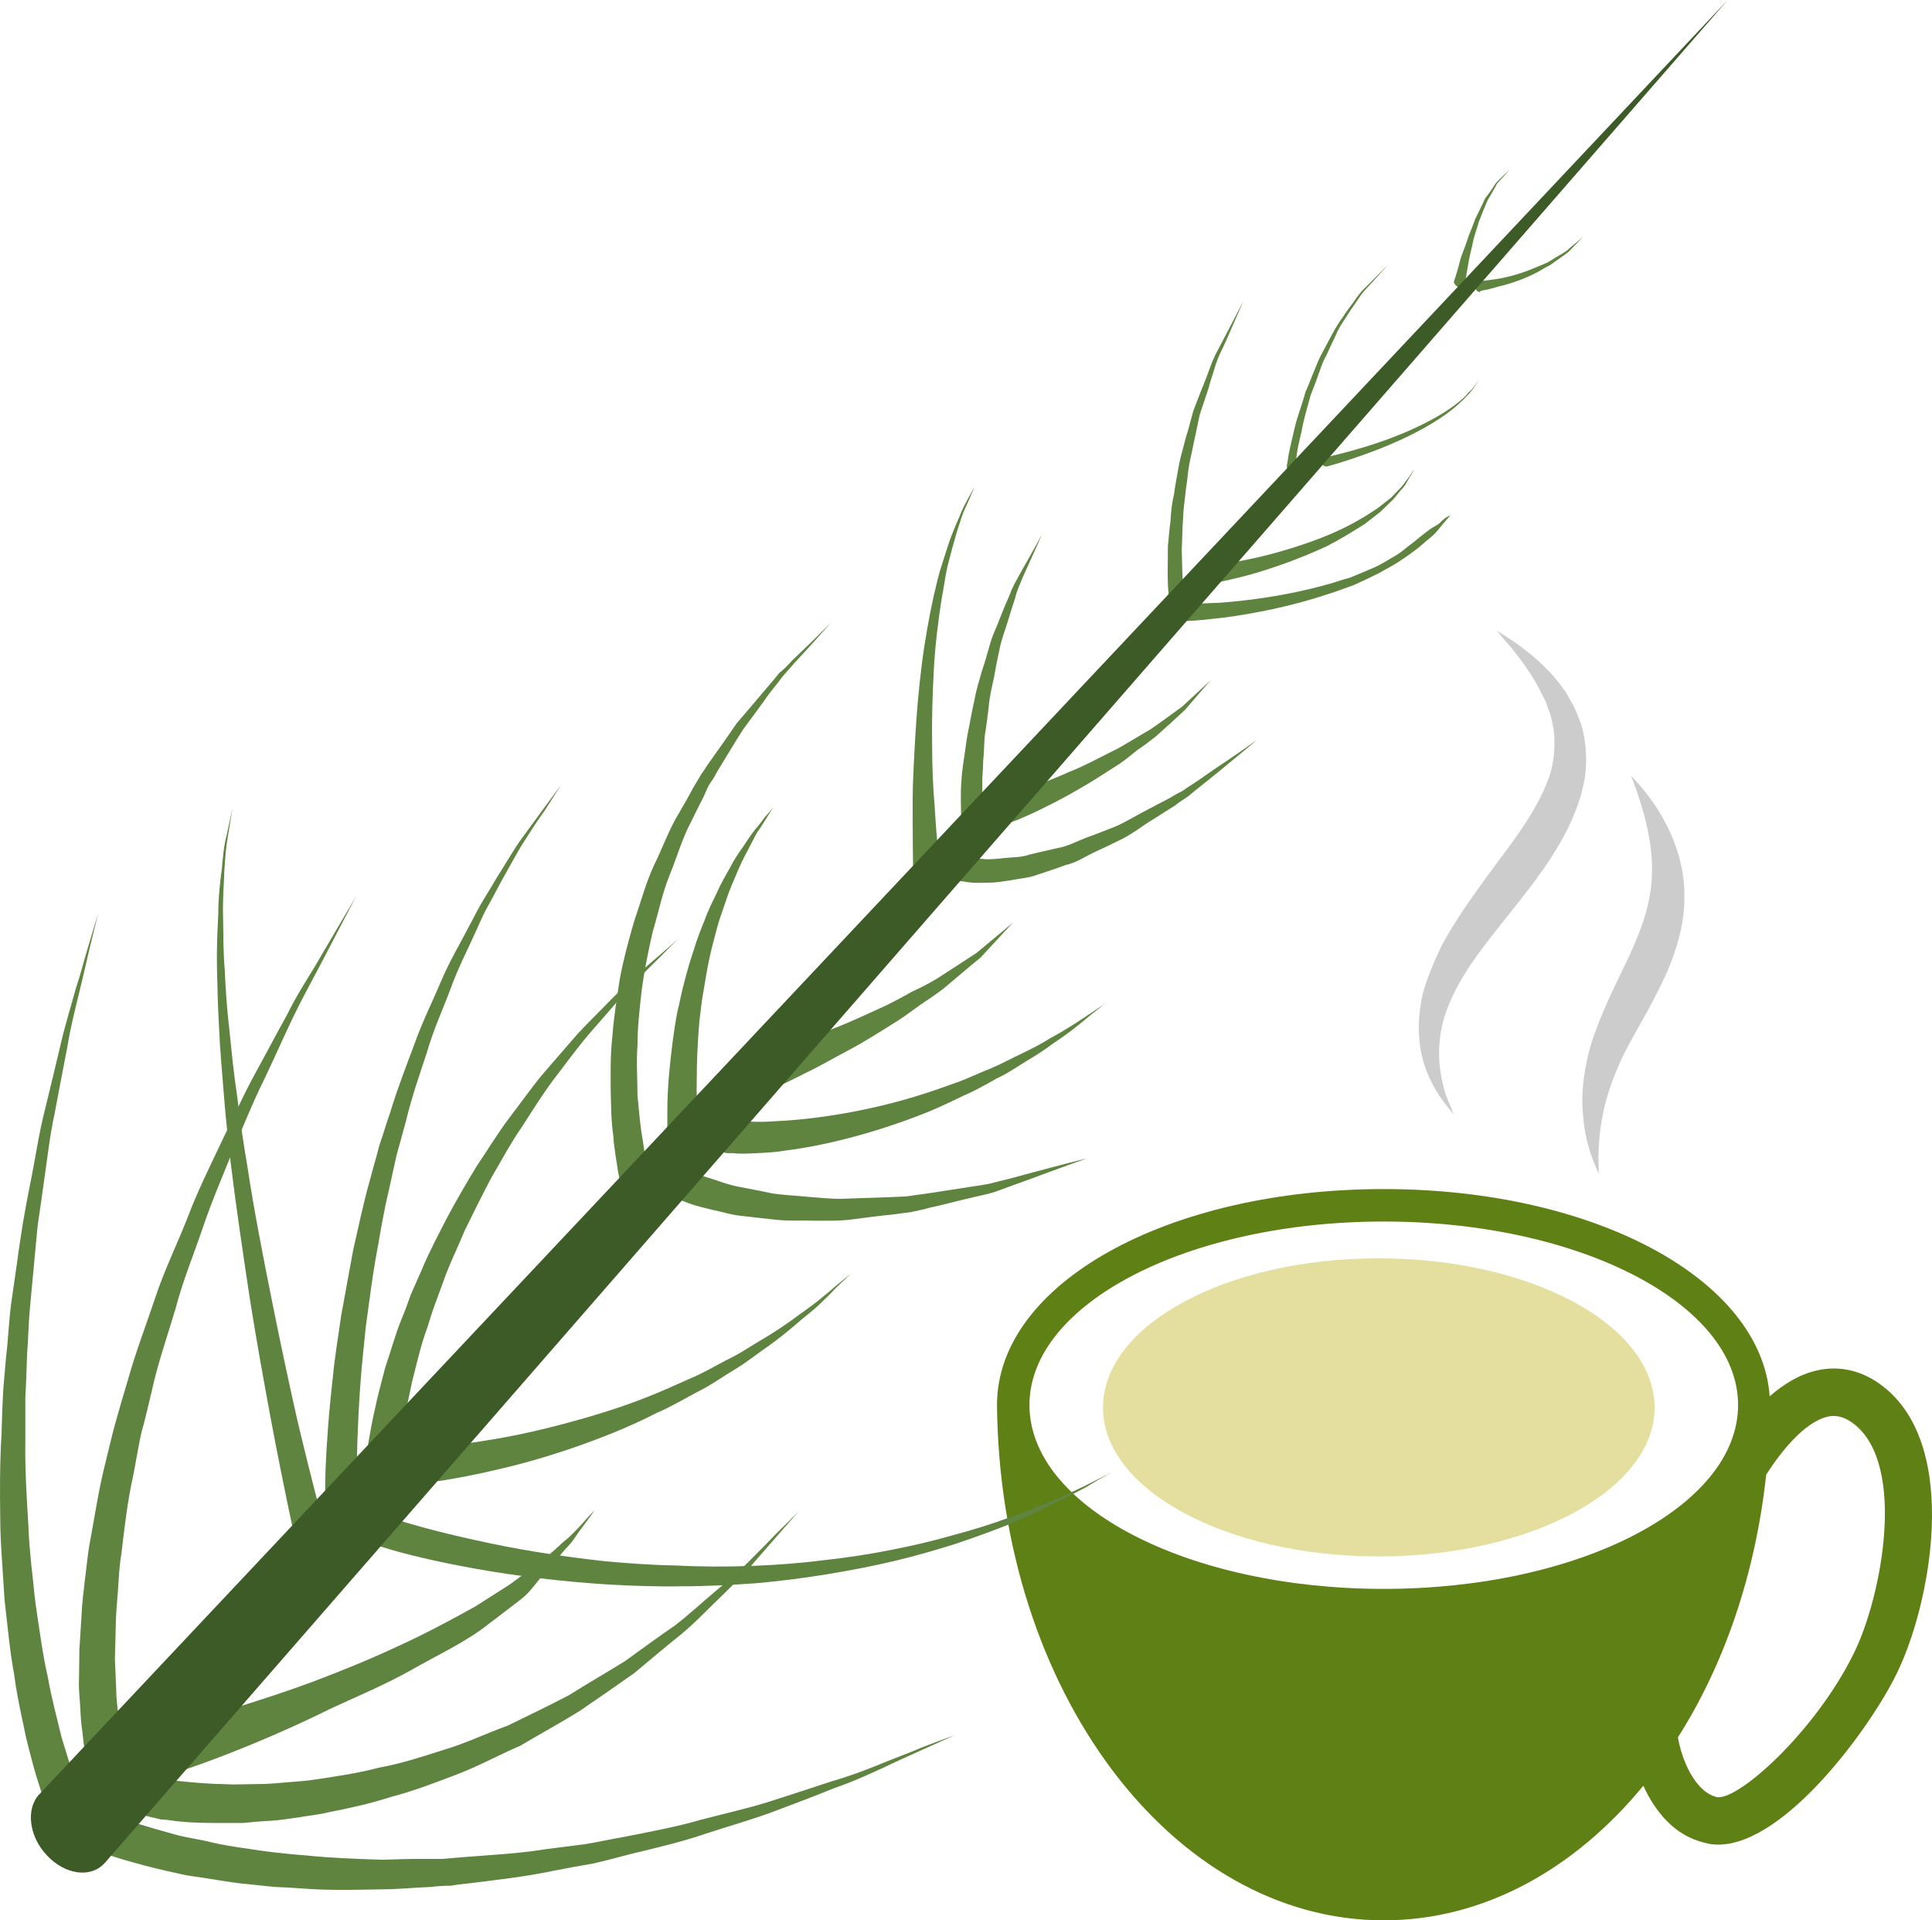
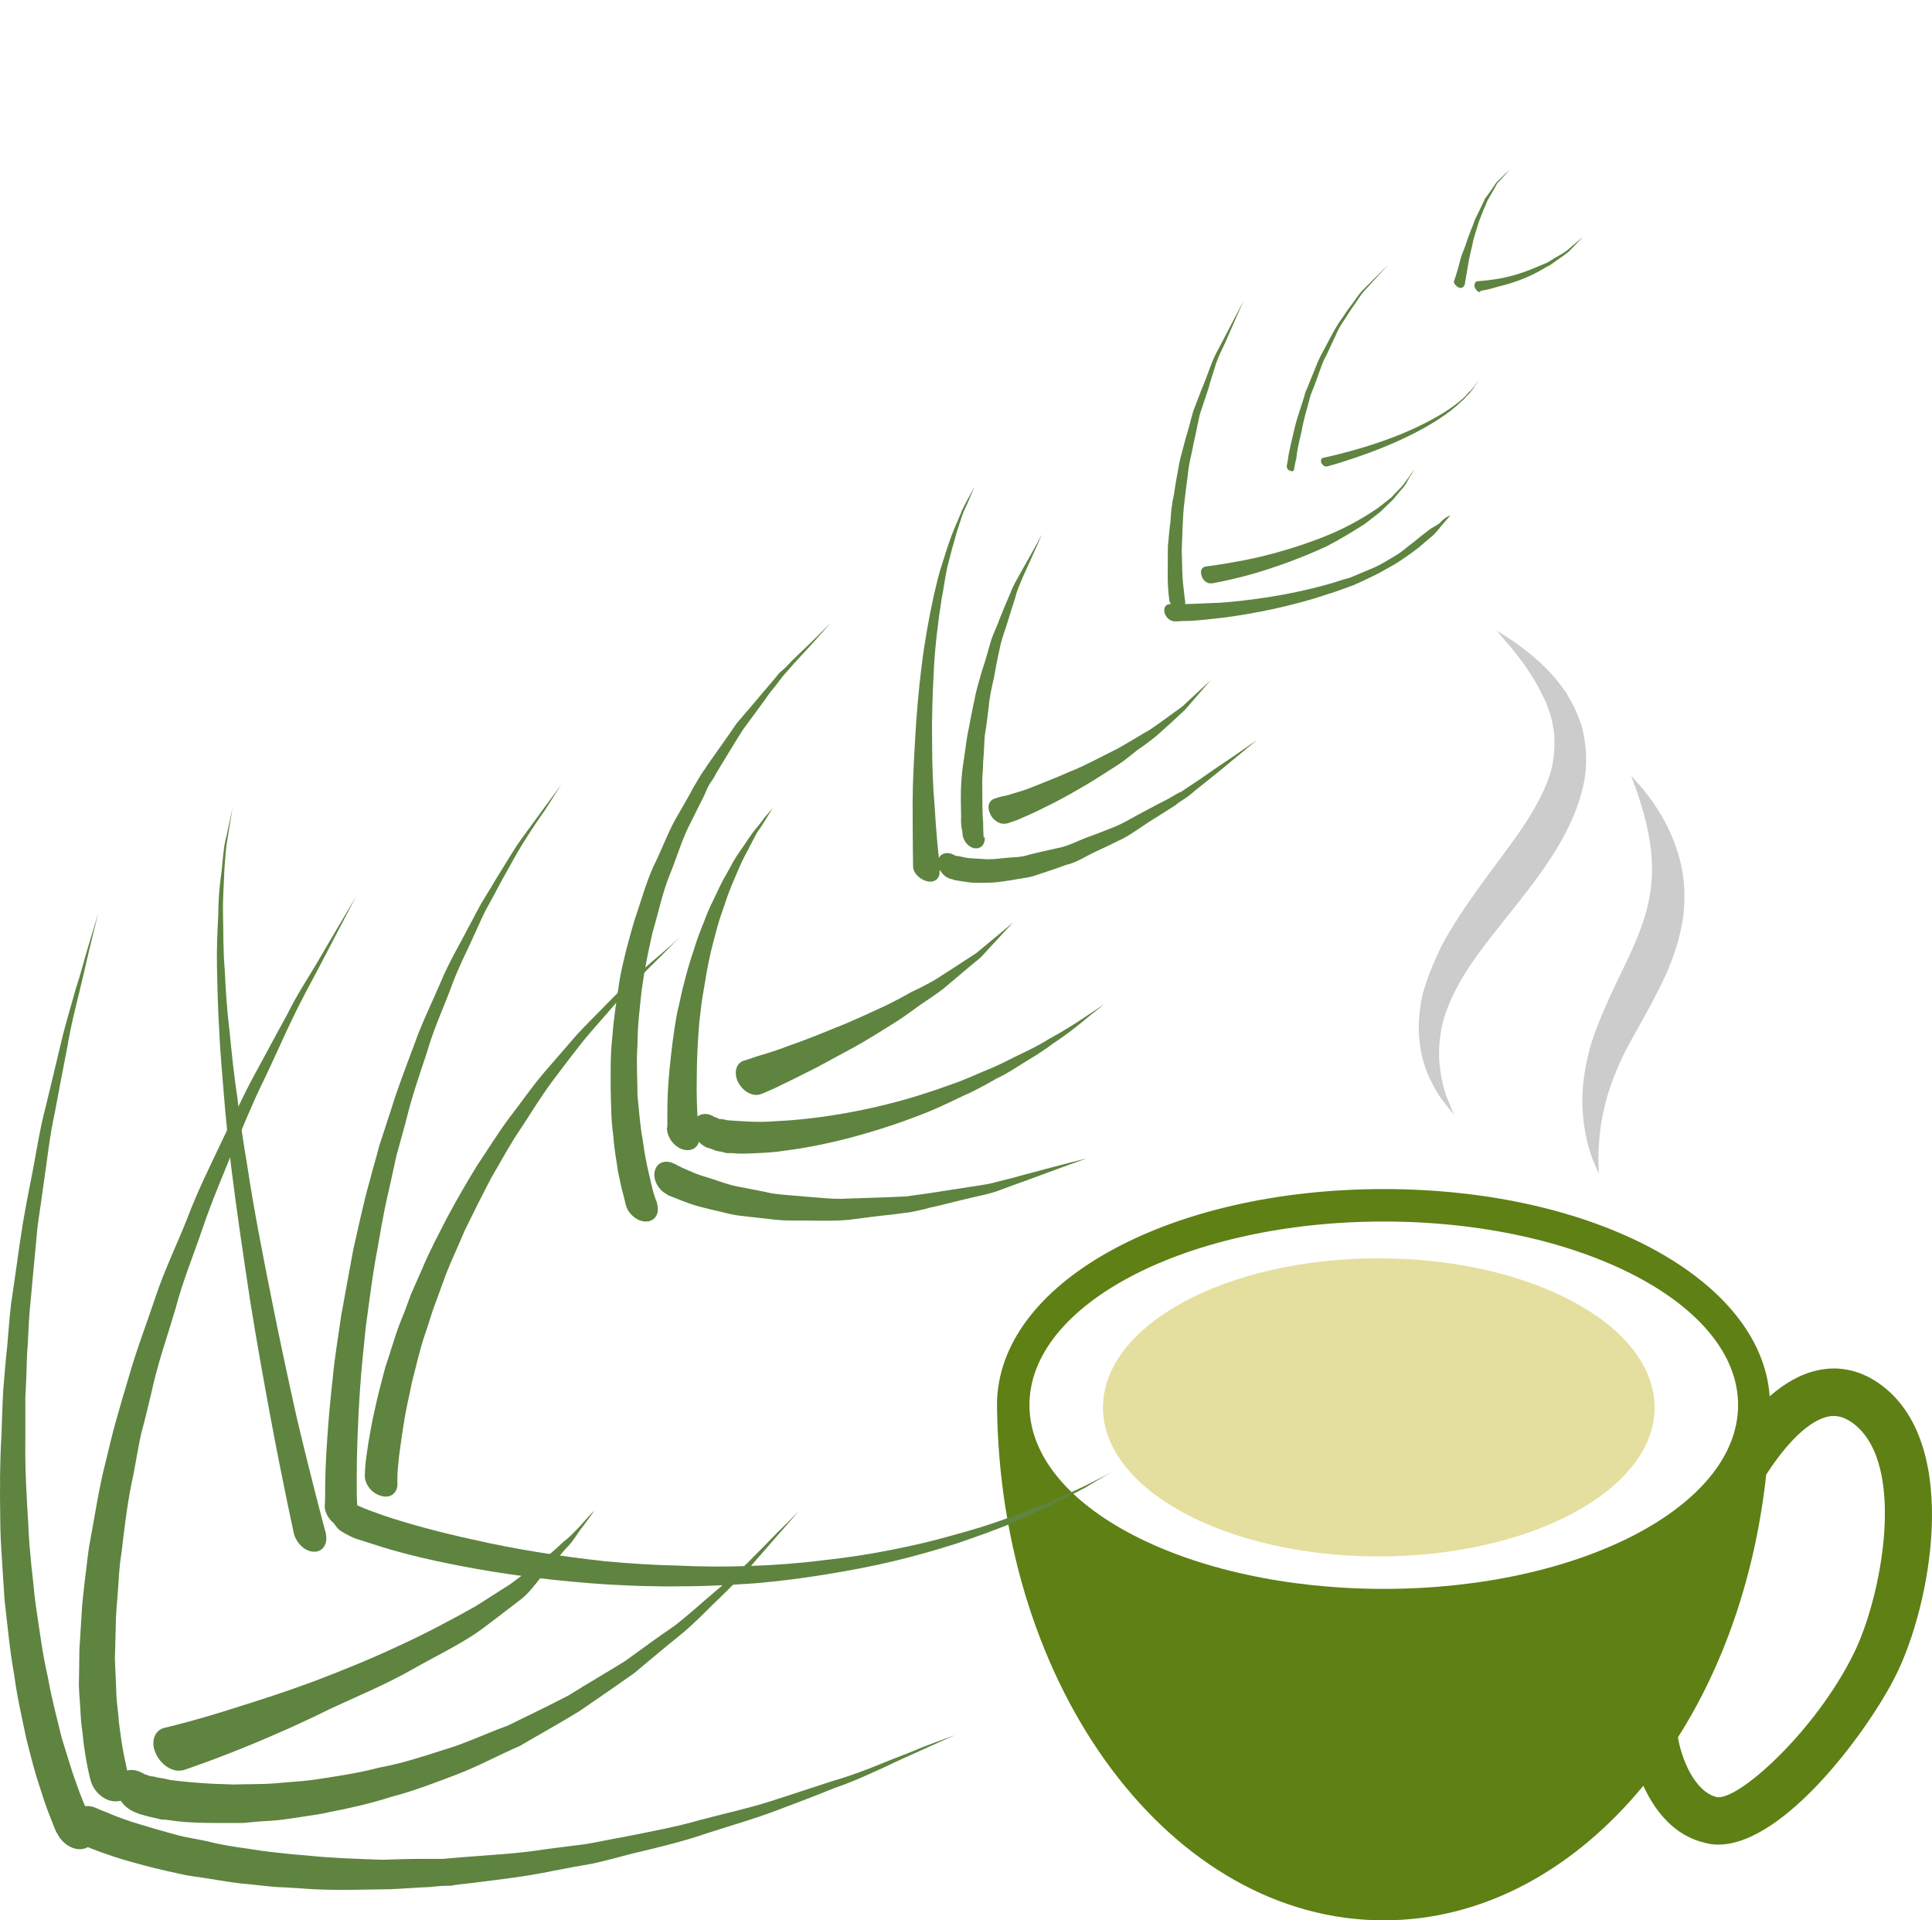
<svg xmlns="http://www.w3.org/2000/svg" id="svg75" viewBox="0 0 4465.775 4438" style="clip-rule:evenodd;fill-rule:evenodd;image-rendering:optimizeQuality;shape-rendering:geometricPrecision;text-rendering:geometricPrecision" version="1.1" height="44.38mm" width="44.658mm" xml:space="preserve">
  <defs id="defs4">
    <style id="style2" type="text/css">
   
    .fil0 {fill:#E4DF9E;fill-rule:nonzero}
    .fil4 {fill:#3D5B27;fill-rule:nonzero}
    .fil1 {fill:#5E8015;fill-rule:nonzero}
    .fil3 {fill:#5E8440;fill-rule:nonzero}
    .fil2 {fill:#CCCCCC;fill-rule:nonzero}
   
  </style>
  </defs>
  <g transform="translate(-8429.444,-12636)" id="Vrstva_x0020_1">
    <g id="_862135704">
      <g id="g11">
        <path style="fill:#e4df9e;fill-rule:nonzero" id="path7" d="m 12254,15889 c 0,190 -286,344 -638,344 -352,0 -637,-154 -637,-344 0,-191 285,-345 637,-345 352,0 638,154 638,345 z" class="fil0" />
        <path style="fill:#5e8015;fill-rule:nonzero" id="path9" d="m 12715,16456 c -89,182 -270,344 -318,333 -51,-13 -81,-89 -89,-138 107,-168 179,-377 204,-607 30,-47 86,-121 142,-134 13,-3 34,-4 61,17 122,95 64,399 0,529 z m -1087,-148 c -453,0 -819,-190 -819,-425 0,-234 366,-424 819,-424 452,0 819,190 819,424 0,235 -367,425 -819,425 z m 1154,-468 c -46,-36 -99,-49 -152,-37 -41,9 -78,32 -110,60 -19,-270 -404,-479 -892,-479 -501,0 -894,219 -894,499 6,659 404,1191 894,1191 231,0 441,-118 600,-311 27,59 72,116 143,132 10,3 20,4 30,4 155,0 352,-271 412,-394 78,-157 150,-525 -31,-665 z" class="fil1" />
      </g>
      <path style="fill:#cccccc;fill-rule:nonzero" id="path13" d="m 12200,14429 c 0,0 4,12 13,36 8,24 19,57 27,99 8,41 12,90 3,140 -8,52 -30,105 -58,163 -28,58 -57,118 -76,176 -18,59 -25,117 -21,163 3,47 13,82 22,107 9,23 15,35 15,35 0,0 0,-13 -1,-38 1,-25 2,-60 11,-101 8,-41 24,-87 48,-137 25,-49 58,-102 88,-164 30,-62 52,-131 52,-197 1,-65 -18,-121 -38,-162 -21,-43 -44,-72 -59,-91 -17,-19 -26,-29 -26,-29 z" class="fil2" />
      <path style="fill:#cccccc;fill-rule:nonzero" id="path15" d="m 11889,14093 c 0,0 11,14 33,39 20,25 49,61 73,111 3,6 6,12 9,18 2,7 4,14 7,20 5,14 7,28 10,43 3,30 2,60 -6,92 -18,64 -62,130 -114,199 -51,69 -103,138 -141,210 -17,36 -32,72 -42,108 -8,37 -11,72 -8,103 5,63 30,107 48,135 20,27 32,41 32,41 0,0 -7,-17 -19,-47 -9,-30 -20,-76 -13,-129 5,-53 31,-111 71,-171 41,-60 95,-122 149,-194 53,-72 101,-152 115,-239 6,-43 2,-86 -9,-123 -7,-18 -13,-35 -22,-50 -4,-8 -9,-15 -12,-22 -5,-6 -10,-13 -14,-19 -38,-49 -78,-78 -104,-97 -28,-18 -43,-28 -43,-28 z" class="fil2" />
    </g>
  </g>
  <g transform="translate(-8429.444,-12636)" id="Vrstva_x0020_1_0">
    <path style="fill:#5e8440;fill-rule:nonzero" id="path20" d="m 8638,16907 c 0,0 7,3 26,10 18,6 42,15 73,23 31,9 68,18 110,27 21,5 44,7 67,11 24,4 49,8 74,11 26,2 53,6 80,8 27,1 55,3 84,5 58,3 118,1 180,0 30,-1 61,-4 92,-5 15,-2 32,-3 48,-3 15,-3 30,-4 46,-6 63,-8 127,-15 188,-28 31,-6 63,-12 93,-17 31,-7 61,-15 91,-23 59,-14 118,-28 173,-47 55,-18 109,-33 159,-52 48,-18 95,-36 137,-53 44,-15 82,-33 115,-48 33,-16 63,-29 87,-40 48,-22 76,-34 76,-34 0,0 -29,10 -78,29 -25,11 -56,22 -90,36 -34,14 -73,29 -118,42 -43,14 -91,30 -141,46 -50,16 -105,28 -162,43 -55,16 -115,27 -175,39 -30,5 -60,12 -91,17 -32,4 -62,8 -94,12 -62,10 -126,13 -188,18 -16,1 -32,3 -47,4 -16,0 -31,0 -47,0 -31,0 -62,1 -92,2 -61,-2 -120,-4 -177,-10 -28,-2 -55,-5 -82,-8 -26,-3 -53,-8 -77,-11 -25,-4 -48,-8 -71,-14 -23,-5 -44,-8 -64,-13 -41,-11 -75,-21 -104,-30 -28,-9 -51,-18 -64,-24 -14,-5 -22,-9 -22,-9 -26,-12 -50,-2 -55,23 -5,25 12,55 37,68 1,0 1,0 1,0 z" class="fil3" />
    <path style="fill:#5e8440;fill-rule:nonzero" id="path22" d="m 8741,16824 c 0,0 2,0 5,2 5,2 7,3 19,6 10,3 22,5 37,9 10,0 22,2 37,4 26,3 58,4 95,4 18,0 37,0 57,0 20,-2 41,-4 63,-5 21,-1 43,-5 66,-8 22,-4 46,-6 70,-12 47,-9 96,-20 146,-36 50,-13 99,-32 149,-51 50,-19 97,-45 146,-66 46,-27 93,-53 137,-80 44,-30 86,-59 127,-88 37,-31 74,-62 110,-91 35,-29 64,-61 93,-88 28,-28 54,-52 75,-78 21,-24 40,-46 55,-63 31,-35 48,-55 48,-55 0,0 -18,19 -51,51 -16,17 -36,37 -59,60 -22,23 -50,47 -80,72 -30,25 -61,54 -97,82 -37,25 -76,54 -115,82 -42,26 -87,52 -130,79 -46,24 -94,47 -141,70 -50,18 -97,41 -148,56 -50,16 -99,32 -149,41 -49,13 -98,20 -144,27 -24,4 -47,5 -69,7 -22,2 -43,4 -65,4 -21,0 -40,1 -60,1 -19,-1 -38,-1 -54,-2 -34,-2 -65,-5 -89,-8 -12,-3 -23,-5 -31,-6 -7,-2 -12,-3 -16,-3 -2,0 -10,-4 -13,-4 -4,-2 -5,-3 -5,-3 l -9,-4 c -26,-10 -49,2 -53,28 -4,25 15,54 41,65 1,1 1,1 2,1 z" class="fil3" />
    <path style="fill:#5e8440;fill-rule:nonzero" id="path24" d="m 9214,16172 c 0,0 2,1 6,4 8,5 24,13 29,15 16,5 37,12 63,20 54,17 130,35 220,51 90,16 194,29 305,36 54,3 111,5 168,4 57,0 114,-3 171,-7 57,-5 112,-12 166,-21 55,-9 107,-19 157,-31 50,-12 98,-26 142,-40 44,-15 86,-30 123,-45 74,-32 132,-62 174,-84 39,-24 62,-36 62,-36 0,0 -24,12 -65,33 -42,20 -102,47 -178,74 -38,14 -80,27 -125,39 -45,13 -92,24 -143,34 -50,10 -103,18 -158,24 -55,7 -110,11 -167,13 -57,2 -113,2 -170,-1 -57,-1 -113,-5 -167,-10 -110,-12 -212,-29 -300,-49 -88,-19 -162,-40 -212,-57 -25,-9 -45,-16 -57,-22 -9,-4 -3,-1 -3,1 -2,-1 -5,-3 -4,-3 -19,-15 -41,-15 -52,1 -9,16 -3,41 15,57 z" class="fil3" />
    <path style="fill:#5e8440;fill-rule:nonzero" id="path26" d="m 8856,16726 c 0,0 70,-23 168,-64 50,-21 107,-46 167,-76 60,-28 128,-56 190,-91 61,-35 127,-65 178,-106 27,-20 52,-40 76,-58 24,-19 39,-46 58,-64 19,-18 32,-40 48,-56 15,-15 24,-33 34,-45 19,-25 29,-40 29,-40 0,0 -13,13 -33,36 -11,11 -23,25 -40,38 -16,15 -34,31 -54,47 -21,15 -44,32 -68,50 -25,16 -52,33 -80,51 -57,32 -119,65 -183,94 -64,30 -129,56 -192,80 -62,23 -121,42 -172,58 -102,33 -172,49 -172,49 -23,5 -33,32 -21,58 12,28 40,46 63,40 1,0 3,0 4,-1 z" class="fil3" />
-     <path style="fill:#5e8440;fill-rule:nonzero" id="path28" d="m 9398,16064 c 0,0 4,-1 12,-2 9,0 23,-2 39,-4 32,-5 77,-13 131,-26 53,-12 113,-29 177,-51 63,-22 129,-48 191,-80 33,-14 63,-32 93,-48 31,-15 58,-35 85,-51 29,-17 54,-38 78,-54 24,-17 46,-35 66,-52 19,-17 39,-31 54,-46 15,-14 28,-27 38,-38 22,-21 35,-33 35,-33 0,0 -14,11 -37,30 -11,10 -26,22 -42,35 -16,13 -36,26 -57,42 -20,14 -43,30 -69,45 -26,15 -51,33 -81,47 -29,15 -57,32 -89,45 -31,14 -62,28 -95,41 -65,26 -132,46 -196,63 -64,17 -125,30 -178,38 -53,9 -98,13 -130,16 -15,1 -28,1 -36,2 -9,0 -13,-1 -13,-1 h -1 c -20,0 -31,20 -25,43 6,21 27,39 47,39 1,-1 2,0 3,0 z" class="fil3" />
    <path style="fill:#5e8440;fill-rule:nonzero" id="path30" d="m 10064,15288 c 0,0 5,2 12,4 5,3 13,5 23,6 4,2 10,3 14,3 3,0 7,0 11,0 16,2 34,1 55,0 20,-1 43,-2 66,-6 97,-12 217,-44 329,-89 29,-12 56,-25 83,-38 28,-12 52,-26 77,-40 26,-12 47,-27 70,-41 22,-13 42,-26 59,-39 38,-25 67,-49 87,-66 20,-16 32,-25 32,-25 0,0 -13,8 -35,23 -21,14 -52,35 -91,56 -19,12 -40,23 -63,34 -24,11 -47,24 -73,35 -26,10 -52,23 -80,33 -28,10 -56,20 -85,29 -115,36 -238,56 -331,60 -23,2 -45,2 -64,1 -19,-1 -36,-2 -49,-3 -3,-1 -5,-1 -9,-2 -1,0 -3,0 -4,-1 -2,0 -4,1 -6,0 -7,-4 -12,-5 -12,-5 l -5,-3 c -20,-9 -40,0 -44,19 -4,20 10,44 30,54 1,1 2,1 3,1 z" class="fil3" />
    <path style="fill:#5e8440;fill-rule:nonzero" id="path32" d="m 10190,15164 c 0,0 10,-4 28,-12 18,-9 44,-21 73,-36 30,-14 64,-34 100,-53 38,-20 75,-44 112,-67 19,-12 37,-26 54,-38 18,-12 36,-24 53,-37 31,-26 60,-51 86,-72 45,-49 75,-81 75,-81 0,0 -33,28 -84,70 -27,18 -60,39 -94,61 -17,10 -36,20 -56,29 -19,11 -38,21 -58,31 -40,18 -79,37 -118,52 -39,16 -74,30 -106,41 -31,12 -58,20 -75,25 -20,7 -30,10 -30,10 h -1 c -18,6 -24,27 -14,49 11,22 34,35 52,29 1,-1 2,-1 3,-1 z" class="fil3" />
    <path style="fill:#5e8440;fill-rule:nonzero" id="path34" d="m 10626,14667 c 0,0 3,0 10,3 7,1 18,3 32,5 14,2 28,1 45,1 18,0 35,-3 55,-6 19,-4 41,-5 61,-13 21,-7 43,-14 64,-22 24,-5 44,-19 65,-29 22,-10 45,-21 67,-32 21,-11 41,-26 61,-39 20,-12 39,-25 59,-37 8,-7 18,-13 27,-19 9,-6 17,-14 25,-20 16,-13 31,-25 45,-36 56,-46 93,-77 93,-77 0,0 -39,28 -99,68 -15,10 -31,22 -48,33 -8,5 -17,11 -27,18 -9,4 -19,10 -29,16 -20,10 -40,21 -61,32 -21,11 -42,24 -63,33 -23,9 -45,18 -68,26 -23,9 -43,20 -66,24 -23,5 -44,10 -65,15 -19,7 -41,6 -58,8 -19,2 -36,4 -51,2 -15,-1 -29,-1 -39,-3 -9,-2 -17,-4 -22,-4 -7,-3 -10,-5 -10,-5 h -1 c -16,-5 -30,3 -30,19 -1,15 10,33 26,38 0,1 1,1 2,1 z" class="fil3" />
    <path style="fill:#5e8440;fill-rule:nonzero" id="path36" d="m 10758,14539 c 0,0 8,-3 23,-8 16,-7 40,-17 63,-29 25,-12 53,-27 82,-44 30,-17 60,-37 90,-56 15,-10 29,-22 43,-33 15,-10 28,-20 42,-31 25,-22 48,-43 68,-62 35,-41 59,-68 59,-68 0,0 -26,24 -66,61 -21,15 -46,34 -74,53 -14,8 -29,17 -44,26 -15,9 -30,18 -47,26 -32,16 -63,33 -94,45 -31,14 -60,25 -85,35 -26,11 -46,15 -60,20 -16,3 -25,6 -25,6 l -2,1 c -15,3 -21,18 -13,35 6,16 24,27 38,23 0,0 1,0 2,0 z" class="fil3" />
    <path style="fill:#5e8440;fill-rule:nonzero" id="path38" d="m 11145,14072 c 0,0 2,0 8,0 6,-1 16,-1 25,-1 21,-1 49,-4 83,-8 67,-9 155,-26 238,-54 20,-6 40,-14 60,-21 20,-9 39,-18 57,-27 17,-10 34,-18 50,-29 15,-10 29,-20 42,-30 12,-10 23,-20 33,-28 9,-8 16,-18 22,-25 12,-14 19,-22 19,-22 0,0 -11,3 -24,17 -6,6 -17,10 -27,18 -11,8 -22,17 -34,27 -13,9 -25,21 -40,30 -16,9 -32,20 -50,28 -19,8 -37,16 -57,24 -20,5 -40,13 -61,18 -84,23 -172,35 -240,40 -34,1 -62,3 -81,3 -10,0 -16,0 -21,0 -6,0 -8,0 -8,0 h -4 c -11,0 -16,8 -14,19 3,12 12,20 23,21 0,0 0,0 1,0 z" class="fil3" />
    <path style="fill:#5e8440;fill-rule:nonzero" id="path40" d="m 11232,13984 c 0,0 36,-6 87,-20 50,-14 116,-37 178,-66 31,-16 60,-34 87,-51 12,-9 24,-19 36,-28 10,-10 21,-20 30,-29 8,-9 15,-19 22,-26 7,-8 11,-17 15,-24 8,-12 12,-20 12,-20 0,0 -5,7 -14,20 -4,5 -9,13 -16,21 -7,7 -15,16 -24,25 -10,8 -20,16 -32,25 -12,8 -24,16 -38,24 -27,16 -58,31 -89,43 -64,25 -130,43 -182,53 -52,10 -86,14 -86,14 -11,1 -15,10 -11,22 3,11 14,19 24,17 0,0 1,0 1,0 z" class="fil3" />
    <path style="fill:#5e8440;fill-rule:nonzero" id="path42" d="m 11497,13714 c 0,0 102,-27 194,-73 46,-23 89,-50 116,-77 8,-6 13,-14 19,-19 5,-6 9,-11 12,-16 6,-9 10,-15 10,-15 0,0 -4,5 -11,15 -3,4 -7,9 -13,14 -5,6 -11,13 -19,19 -28,24 -72,49 -120,70 -93,41 -197,62 -197,62 -4,1 -7,6 -4,12 2,5 8,9 12,8 1,0 1,0 1,0 z" class="fil3" />
    <path style="fill:#5e8440;fill-rule:nonzero" id="path44" d="m 11851,13309 c 0,0 4,-2 12,-3 8,-1 19,-5 31,-8 26,-6 59,-17 89,-33 8,-4 15,-9 23,-13 7,-3 13,-8 20,-13 12,-9 25,-16 34,-26 17,-18 29,-30 29,-30 0,0 -13,11 -32,27 -9,9 -22,15 -35,23 -7,4 -13,9 -21,12 -8,3 -16,7 -24,10 -30,13 -63,22 -89,26 -26,4 -44,5 -44,5 -4,0 -8,7 -6,13 2,5 6,12 12,12 v 0 z" class="fil3" />
    <path style="fill:#5e8440;fill-rule:nonzero" id="path46" d="m 8728,16745 c 0,0 -1,-3 -1,-7 -2,-4 -4,-9 -5,-17 -3,-15 -9,-39 -13,-70 -2,-15 -5,-33 -6,-51 -2,-19 -5,-39 -5,-61 -1,-21 -2,-45 -3,-69 1,-24 1,-49 2,-76 0,-26 3,-53 5,-81 2,-28 3,-57 8,-86 7,-59 14,-122 28,-184 6,-31 11,-63 18,-95 9,-31 16,-64 24,-96 14,-65 36,-127 55,-191 17,-65 42,-125 63,-187 21,-62 46,-120 69,-177 24,-56 46,-112 71,-162 24,-50 45,-98 66,-142 21,-44 42,-82 61,-118 18,-34 34,-65 47,-90 26,-50 41,-78 41,-78 0,0 -16,27 -45,76 -14,24 -31,53 -51,87 -20,33 -44,70 -65,113 -24,43 -48,89 -75,138 -26,48 -50,101 -77,157 -26,55 -54,111 -77,172 -24,61 -53,120 -74,183 -21,63 -45,125 -63,189 -10,33 -19,64 -28,96 -9,31 -16,63 -24,95 -16,62 -25,124 -36,183 -6,30 -8,60 -12,88 -3,29 -7,56 -8,84 -2,27 -3,53 -5,78 0,26 -1,50 -1,72 -1,23 2,45 3,65 1,20 2,38 5,56 3,34 8,61 12,82 2,10 4,17 5,23 2,5 2,7 2,7 8,28 34,49 59,48 25,0 39,-24 31,-51 0,-1 0,-2 0,-2 z" class="fil3" />
    <path style="fill:#5e8440;fill-rule:nonzero" id="path48" d="m 8642,16845 c 0,0 -5,-9 -10,-21 -6,-14 -16,-37 -26,-66 -11,-29 -21,-65 -34,-106 -10,-42 -23,-89 -32,-140 -12,-52 -19,-107 -28,-167 -4,-29 -6,-59 -10,-90 -3,-31 -6,-63 -7,-94 -4,-64 -8,-130 -7,-196 0,-33 0,-66 0,-100 2,-33 3,-66 4,-100 3,-33 3,-66 6,-99 3,-32 6,-65 9,-97 3,-32 6,-64 9,-96 4,-31 9,-61 13,-92 9,-60 15,-119 27,-173 10,-54 20,-106 29,-152 8,-49 19,-91 28,-128 9,-38 17,-71 23,-98 13,-54 21,-85 21,-85 0,0 -9,30 -25,83 -8,26 -16,59 -28,95 -10,37 -23,78 -34,125 -11,46 -23,97 -36,150 -14,53 -22,111 -34,170 -6,30 -12,61 -17,91 -5,32 -10,63 -14,94 -5,33 -9,65 -14,97 -4,32 -6,66 -9,99 -4,33 -6,66 -9,99 -2,34 -3,67 -4,101 -4,66 -4,132 -3,196 0,33 2,65 4,96 2,32 4,63 6,93 7,60 12,117 22,171 7,54 19,104 28,148 11,44 21,83 32,115 10,32 19,57 27,76 7,19 11,27 11,27 l 1,1 c 13,27 41,43 64,36 23,-7 30,-34 18,-61 -1,-1 -1,-1 -1,-2 z" class="fil3" />
    <path style="fill:#5e8440;fill-rule:nonzero" id="path50" d="m 9183,16181 c 0,0 -29,-106 -67,-266 -18,-80 -38,-173 -58,-273 -20,-100 -41,-206 -57,-312 -9,-53 -17,-106 -23,-158 -8,-52 -13,-103 -18,-153 -6,-49 -9,-96 -11,-141 -4,-45 -3,-86 -4,-125 -1,-40 2,-74 3,-105 2,-30 4,-57 8,-78 7,-43 11,-67 11,-67 0,0 -5,24 -14,65 -6,21 -8,47 -11,78 -4,30 -8,64 -8,103 -2,38 -4,80 -3,125 1,44 2,91 5,141 2,49 7,100 11,152 4,52 10,105 16,159 13,106 29,212 44,312 16,101 33,194 48,275 30,160 54,268 54,268 6,22 26,41 46,41 20,1 32,-17 28,-39 0,-1 0,-1 0,-2 z" class="fil3" />
    <path style="fill:#5e8440;fill-rule:nonzero" id="path52" d="m 9256,16134 c 0,0 0,-7 -1,-22 -1,-12 -1,-33 -1,-59 0,-52 2,-125 8,-212 3,-44 8,-90 13,-139 7,-49 13,-101 22,-153 10,-53 18,-108 31,-161 6,-27 12,-54 18,-82 7,-26 15,-53 22,-80 13,-54 31,-106 48,-157 15,-53 37,-100 55,-148 17,-48 40,-91 59,-134 9,-20 18,-41 29,-60 10,-18 20,-37 29,-54 20,-35 37,-68 54,-94 17,-27 33,-51 46,-69 25,-39 39,-61 39,-61 0,0 -15,21 -42,57 -14,19 -30,41 -49,67 -19,26 -37,58 -58,91 -10,17 -21,35 -32,53 -11,18 -21,39 -32,59 -21,41 -46,82 -66,130 -20,47 -43,93 -61,144 -19,51 -39,102 -55,155 -9,26 -17,53 -26,79 -7,28 -15,54 -22,81 -15,53 -26,107 -38,159 -10,53 -19,104 -28,153 -7,50 -15,96 -19,140 -10,88 -15,162 -17,214 -1,27 -1,48 -1,62 0,15 -1,23 -1,23 0,21 17,43 38,49 21,5 38,-7 38,-28 0,-1 0,-1 0,-2 z" class="fil3" />
    <path style="fill:#5e8440;fill-rule:nonzero" id="path54" d="m 9348,16066 c 0,0 0,-7 0,-18 0,-10 2,-27 4,-48 3,-21 6,-46 11,-75 4,-29 12,-61 19,-96 9,-34 17,-72 30,-110 7,-19 12,-38 19,-58 7,-20 15,-40 22,-60 14,-41 34,-81 51,-122 20,-41 40,-81 61,-121 23,-39 44,-79 69,-115 24,-37 47,-74 72,-108 25,-33 49,-65 73,-95 24,-29 48,-55 70,-81 21,-25 42,-47 61,-66 18,-19 35,-35 49,-49 27,-28 43,-43 43,-43 0,0 -16,15 -45,40 -15,13 -33,28 -53,46 -21,17 -42,39 -65,62 -23,24 -49,49 -75,77 -25,29 -51,59 -78,90 -27,32 -52,68 -79,103 -27,36 -50,74 -75,111 -24,39 -47,79 -68,118 -21,41 -42,80 -59,121 -9,20 -17,39 -26,59 -7,20 -14,39 -22,58 -15,37 -25,76 -37,110 -9,35 -18,67 -24,97 -7,29 -11,55 -15,77 -3,22 -6,39 -7,52 -1,12 -1,19 -1,19 -3,21 13,44 34,51 21,8 39,-2 41,-23 0,-1 0,-2 0,-2 z" class="fil3" />
    <path style="fill:#5e8440;fill-rule:nonzero" id="path56" d="m 9947,15413 c 0,0 -3,-7 -6,-17 -3,-10 -7,-27 -12,-49 -5,-21 -10,-47 -14,-77 -6,-31 -8,-64 -12,-102 0,-36 -3,-77 0,-117 0,-42 5,-85 10,-129 6,-44 15,-88 25,-132 13,-43 22,-89 39,-131 17,-41 29,-85 50,-124 9,-19 19,-38 29,-58 4,-9 8,-19 13,-28 6,-9 12,-17 16,-26 22,-36 42,-70 62,-101 22,-30 43,-58 62,-85 10,-12 20,-25 29,-37 9,-11 19,-21 27,-31 18,-19 33,-36 46,-50 25,-28 39,-44 39,-44 0,0 -15,15 -41,41 -14,13 -30,29 -49,47 -9,10 -19,20 -30,29 -9,12 -20,24 -30,36 -21,25 -44,52 -68,80 -21,31 -44,63 -68,97 -5,9 -12,17 -17,26 -5,9 -11,18 -16,27 -10,19 -21,38 -32,57 -23,37 -38,81 -58,121 -19,41 -31,87 -46,130 -13,45 -25,89 -33,133 -7,46 -14,89 -17,132 -5,42 -4,84 -4,122 1,39 1,74 6,107 2,32 8,61 11,84 5,24 9,42 13,56 3,13 5,21 5,21 6,21 27,39 48,38 20,-1 31,-19 24,-42 0,0 0,-2 0,-3 z" class="fil3" />
    <path style="fill:#5e8440;fill-rule:nonzero" id="path58" d="m 10603,14647 c 0,0 -8,-58 -13,-146 -4,-44 -6,-95 -6,-149 -1,-54 1,-111 4,-169 3,-56 10,-112 18,-163 5,-25 8,-50 13,-73 6,-22 11,-44 17,-63 5,-20 11,-36 16,-52 5,-16 12,-28 16,-38 9,-21 14,-33 14,-33 0,0 -6,11 -17,31 -5,10 -12,22 -17,36 -7,16 -14,32 -21,51 -7,19 -13,39 -20,61 -8,23 -13,47 -19,72 -11,50 -21,105 -28,161 -7,56 -12,114 -15,167 -3,54 -6,105 -6,149 0,88 1,149 1,149 v 0 c 0,17 18,32 34,35 16,3 29,-7 27,-24 0,-1 2,-1 2,-2 z" class="fil3" />
    <path style="fill:#5e8440;fill-rule:nonzero" id="path60" d="m 10703,14570 c 0,0 -1,-13 -1,-32 -2,-20 -2,-50 -2,-86 -1,-17 2,-36 2,-56 2,-19 2,-41 4,-62 4,-22 6,-43 9,-66 2,-23 7,-44 12,-66 4,-23 8,-44 13,-66 4,-22 12,-41 18,-61 6,-20 12,-39 18,-57 4,-18 12,-34 18,-49 27,-59 44,-98 44,-98 0,0 -20,37 -52,93 -7,13 -16,28 -22,45 -8,18 -16,37 -23,55 -7,20 -17,38 -23,60 -6,21 -12,43 -19,63 -6,22 -13,43 -17,66 -5,22 -9,44 -13,65 -5,21 -7,43 -10,62 -3,20 -6,39 -7,56 -3,37 -1,66 -1,88 -1,22 3,34 3,34 v 2 c 0,16 11,32 26,36 16,3 26,-7 26,-24 -1,0 -3,-1 -3,-2 z" class="fil3" />
    <path style="fill:#5e8440;fill-rule:nonzero" id="path62" d="m 11169,14026 c 0,0 -2,-13 -4,-33 -3,-21 -3,-50 -4,-86 1,-17 1,-36 2,-55 1,-21 2,-41 5,-62 2,-22 6,-44 8,-66 3,-22 9,-44 13,-66 5,-21 9,-44 14,-65 7,-20 13,-40 20,-60 5,-20 12,-38 17,-56 6,-18 14,-33 21,-48 26,-59 43,-98 43,-98 0,0 -19,37 -49,94 -7,14 -16,29 -23,46 -7,17 -13,36 -21,55 -8,19 -15,39 -23,59 -6,20 -11,43 -18,64 -5,21 -12,42 -16,65 -4,22 -8,43 -11,65 -5,21 -7,42 -8,62 -3,20 -4,40 -6,57 0,36 -1,66 0,88 1,22 3,34 3,34 v 2 c 1,10 11,20 21,22 10,1 17,-6 16,-18 0,0 0,0 0,0 z" class="fil3" />
    <path style="fill:#5e8440;fill-rule:nonzero" id="path64" d="m 11421,13719 c 0,0 1,-9 5,-24 1,-15 6,-37 12,-62 4,-25 13,-54 21,-84 6,-15 12,-30 17,-45 6,-16 11,-33 19,-46 7,-16 14,-30 21,-45 6,-15 14,-28 23,-41 8,-13 16,-25 24,-36 8,-12 14,-22 23,-31 32,-35 53,-58 53,-58 0,0 -22,22 -55,55 -9,8 -17,19 -25,31 -8,11 -17,22 -25,35 -9,12 -17,25 -25,40 -8,14 -15,29 -23,43 -8,14 -14,30 -20,45 -7,16 -12,31 -19,46 -8,30 -19,57 -25,83 -6,25 -11,47 -14,62 -2,16 -4,24 -4,24 v 0 c -1,6 2,12 8,13 5,3 9,0 9,-5 z" class="fil3" />
    <path style="fill:#5e8440;fill-rule:nonzero" id="path66" d="m 11815,13295 c 0,0 3,-19 8,-47 2,-14 6,-30 10,-47 3,-18 10,-35 15,-53 6,-16 13,-33 20,-49 8,-14 16,-27 22,-39 18,-19 29,-32 29,-32 0,0 -13,12 -31,30 -7,11 -16,24 -26,37 -7,16 -15,31 -23,48 -6,18 -14,34 -19,51 -5,16 -13,32 -16,46 -7,28 -14,47 -14,47 v 0 c 0,5 6,11 12,14 5,1 11,0 12,-6 0,0 1,0 1,0 z" class="fil3" />
    <path style="fill:#5e8440;fill-rule:nonzero" id="path68" d="m 9973,15398 c 0,0 5,2 13,5 7,3 20,8 36,14 16,6 34,10 54,15 21,4 44,12 68,14 25,3 52,6 80,9 27,3 56,1 85,2 30,0 62,1 91,-3 30,-4 60,-8 91,-11 l 45,-6 c 14,-3 29,-6 43,-10 28,-6 57,-14 83,-20 27,-7 54,-11 77,-20 24,-9 46,-17 66,-24 83,-31 137,-50 137,-50 0,0 -57,14 -142,37 -21,6 -44,12 -69,18 -24,7 -51,9 -79,14 -28,4 -56,9 -85,13 -14,2 -29,4 -43,6 l -46,2 c -31,1 -61,2 -91,3 -29,2 -60,-2 -89,-4 -29,-3 -57,-4 -84,-8 -26,-6 -51,-10 -75,-15 -23,-4 -44,-12 -62,-18 -20,-6 -36,-11 -47,-16 -13,-6 -22,-9 -29,-13 -7,-3 -11,-6 -11,-6 h -1 c -21,-11 -41,-4 -46,16 -5,20 8,44 28,54 1,1 2,2 2,2 z" class="fil3" />
    <path style="fill:#5e8440;fill-rule:nonzero" id="path70" d="m 10046,15259 c 0,0 -1,-4 -2,-9 0,-7 0,-15 -2,-27 -1,-22 -3,-55 -2,-94 0,-39 2,-85 6,-132 3,-23 5,-48 10,-73 4,-24 8,-49 13,-72 5,-25 12,-48 18,-72 6,-23 15,-45 22,-67 7,-21 16,-41 24,-60 8,-19 16,-36 25,-52 8,-15 15,-30 22,-42 9,-12 15,-23 21,-32 10,-17 17,-26 17,-26 0,0 -8,9 -21,24 -6,8 -13,18 -22,28 -9,11 -18,25 -28,40 -10,14 -21,30 -30,48 -10,18 -21,36 -30,57 -10,21 -21,42 -29,65 -9,22 -18,45 -25,69 -8,23 -15,47 -21,71 -7,24 -11,49 -17,72 -9,48 -14,93 -18,133 -4,40 -5,73 -5,98 v 29 c 0,6 -1,9 -1,9 1,22 18,44 39,49 21,5 37,-8 36,-29 0,-2 0,-3 0,-5 z" class="fil3" />
-     <path style="fill:#3d5b27;fill-rule:nonzero" id="path72" d="m 8672,16941 3751,-4305 -3902,4146 -1,1 c -31,33 -24,97 18,141 41,44 100,53 132,19 0,0 1,-1 2,-2 z" class="fil4" />
  </g>
</svg>